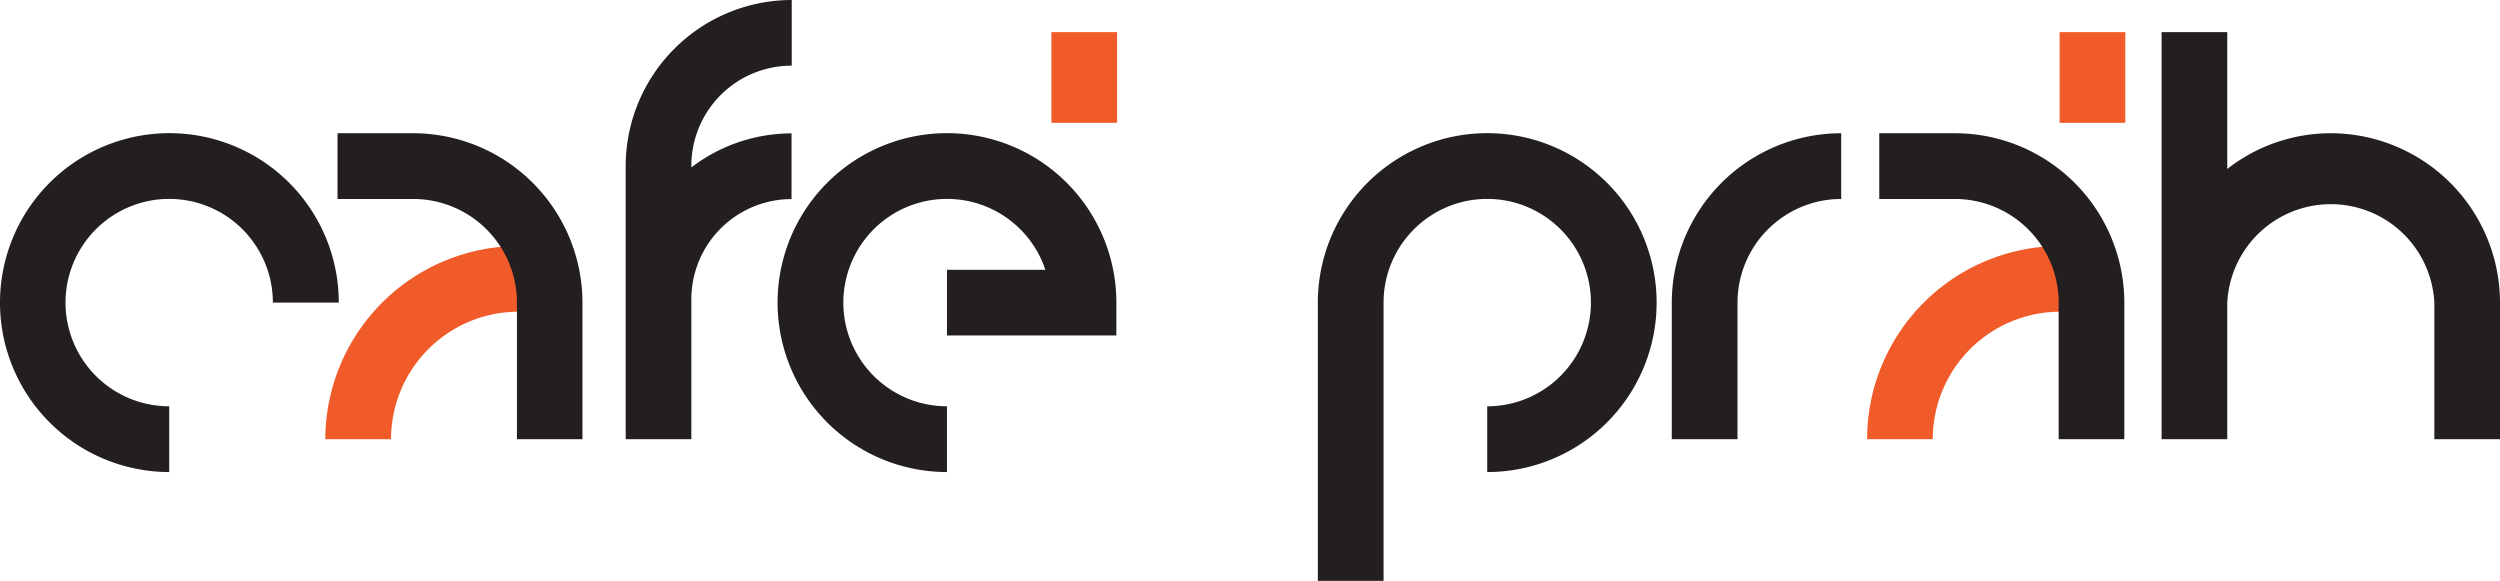
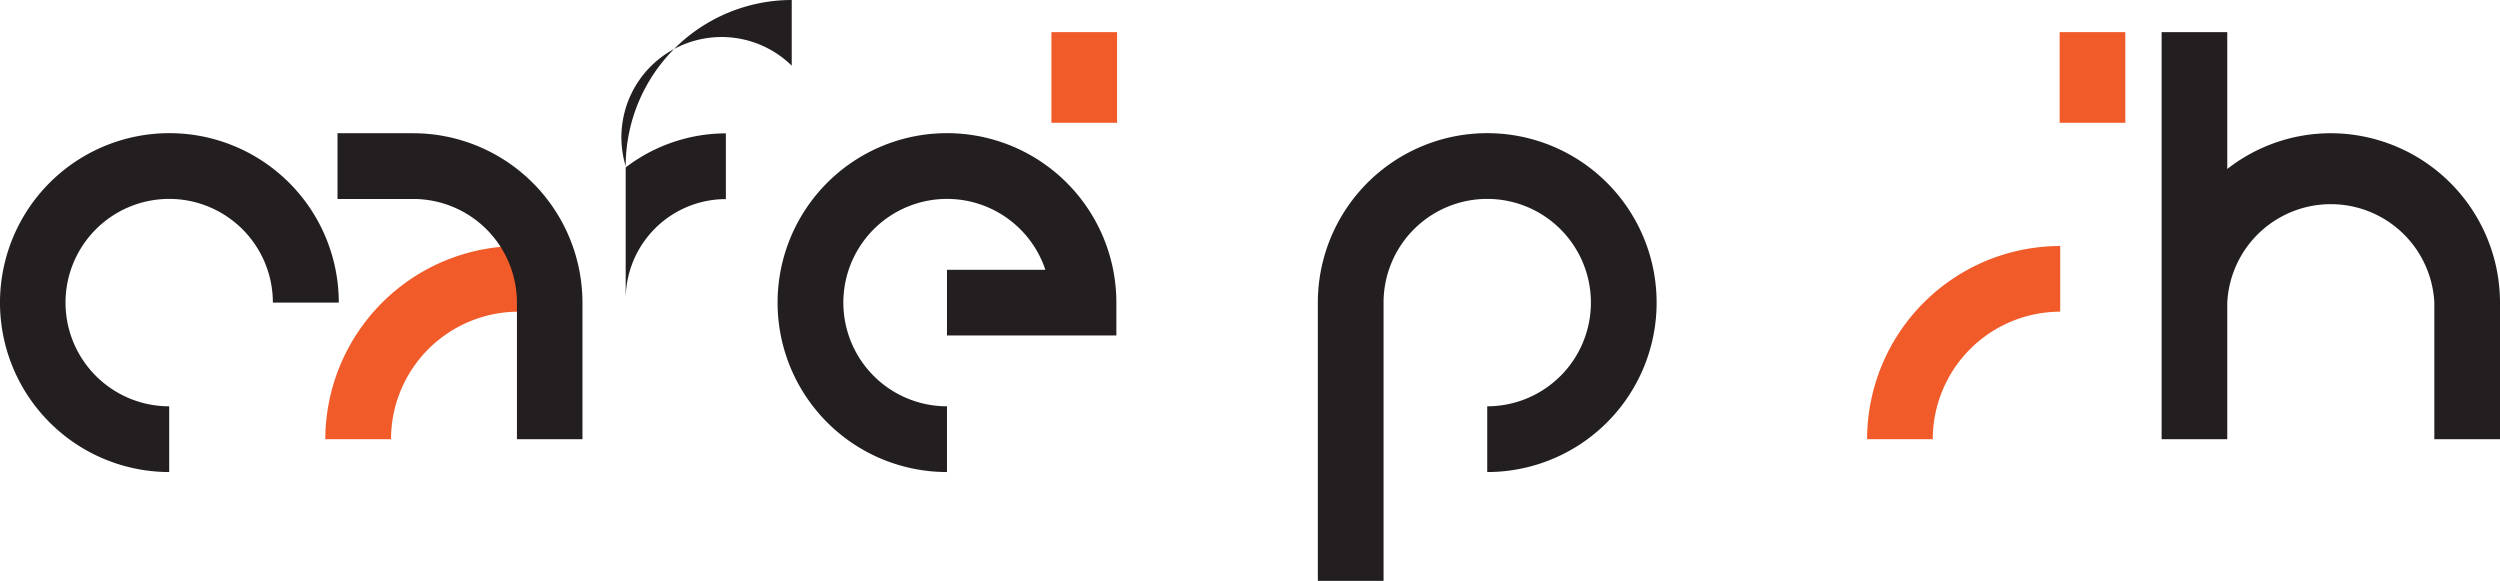
<svg xmlns="http://www.w3.org/2000/svg" xmlns:ns1="http://sodipodi.sourceforge.net/DTD/sodipodi-0.dtd" xmlns:ns2="http://www.inkscape.org/namespaces/inkscape" id="Layer_1" data-name="Layer 1" viewBox="0 0 374.17 86.94" version="1.1" ns1:docname="CafePrah.svg" width="374.17" height="86.94" ns2:version="1.0.2 (e86c870879, 2021-01-15, custom)">
  <ns1:namedview pagecolor="#ffffff" bordercolor="#666666" borderopacity="1" objecttolerance="10" gridtolerance="10" guidetolerance="10" ns2:pageopacity="0" ns2:pageshadow="2" ns2:window-width="1920" ns2:window-height="1137" id="namedview76" showgrid="false" fit-margin-top="0" fit-margin-left="0" fit-margin-right="0" fit-margin-bottom="0" ns2:zoom="1.2347131" ns2:cx="419.96747" ns2:cy="295.47067" ns2:window-x="1912" ns2:window-y="-8" ns2:window-maximized="1" ns2:current-layer="Layer_1" />
  <defs id="defs47">
    <style id="style45">.cls-1{fill:#f15a29;}.cls-2{fill:#231f20;}</style>
  </defs>
  <title id="title49">CafePrah</title>
  <path class="cls-1" d="m 289.273,65.73 h -9.827 a 28.932,28.94 0 0 1 28.902,-28.91 v 9.83 a 19.095,19.1 0 0 0 -19.075,19.08 z" id="path51" style="stroke-width:1" />
-   <path class="cls-2" d="m 260.05,65.73 h -9.837 V 45.29 a 25.373,25.38 0 0 1 25.353,-25.35 v 9.84 a 15.526,15.53 0 0 0 -15.516,15.51 z" id="path53" style="stroke-width:1" />
  <path class="cls-2" d="m 207.075,86.94 h -9.837 V 45.29 A 25.353,25.36 0 1 1 222.59,70.65 V 60.81 A 15.516,15.52 0 1 0 207.075,45.29 Z" id="path55" style="stroke-width:1" />
  <path class="cls-2" d="m 348.867,19.94 a 25.173,25.18 0 0 0 -15.516,5.35 V 4.81 h -9.827 v 60.92 h 9.827 V 45.29 a 15.516,15.52 0 0 1 30.992,0 V 65.73 H 374.17 V 45.29 A 25.373,25.38 0 0 0 348.867,19.94 Z" id="path57" style="stroke-width:1" />
  <polygon class="cls-1" points="551.18,256.43 551.18,270 541.35,270 541.35,256.43 " id="polygon59" transform="matrix(1,0,0,1,-233.088,-251.62)" />
-   <path class="cls-2" d="M 118.498,9.83 V 0 A 24.883,24.89 0 0 0 93.645,24.86 v 40.87 h 9.827 V 44.8 a 14.996,15 0 0 1 14.996,-15 v -9.84 a 24.743,24.75 0 0 0 -14.996,5.1 V 24.88 A 14.996,15 0 0 1 118.498,9.83 Z" id="path61" style="stroke-width:1" />
+   <path class="cls-2" d="M 118.498,9.83 V 0 A 24.883,24.89 0 0 0 93.645,24.86 v 40.87 V 44.8 a 14.996,15 0 0 1 14.996,-15 v -9.84 a 24.743,24.75 0 0 0 -14.996,5.1 V 24.88 A 14.996,15 0 0 1 118.498,9.83 Z" id="path61" style="stroke-width:1" />
  <path class="cls-2" d="M 25.363,70.65 A 25.353,25.36 0 1 1 50.706,45.29 H 40.839 A 15.516,15.52 0 1 0 25.323,60.81 v 9.84 z" id="path63" style="stroke-width:1" />
  <path class="cls-2" d="m 141.732,70.65 a 25.353,25.36 0 1 1 25.353,-25.36 v 4.92 h -25.353 v -9.83 h 14.726 a 15.516,15.52 0 1 0 -14.726,20.43 z" id="path65" style="stroke-width:1" />
-   <path class="cls-2" d="m 317.945,65.73 h -9.827 V 45.29 A 15.536,15.54 0 0 0 292.602,29.78 h -11.337 v -9.84 h 11.337 A 25.373,25.38 0 0 1 317.945,45.29 Z" id="path67" style="stroke-width:1" />
  <path class="cls-1" d="M 58.524,65.73 H 48.687 A 28.992,29 0 0 1 77.599,36.82 v 9.83 A 19.095,19.1 0 0 0 58.524,65.73 Z" id="path69" style="stroke-width:1" />
  <path class="cls-2" d="M 87.197,65.73 H 77.369 V 45.29 A 15.526,15.53 0 0 0 61.833,29.78 H 50.516 v -9.84 h 11.317 a 25.373,25.38 0 0 1 25.343,25.35 v 20.44 z" id="path71" style="stroke-width:1" />
  <polygon class="cls-1" points="400.28,256.43 400.28,270 390.45,270 390.45,256.43 " id="polygon73" transform="matrix(1,0,0,1,-233.088,-251.62)" />
</svg>